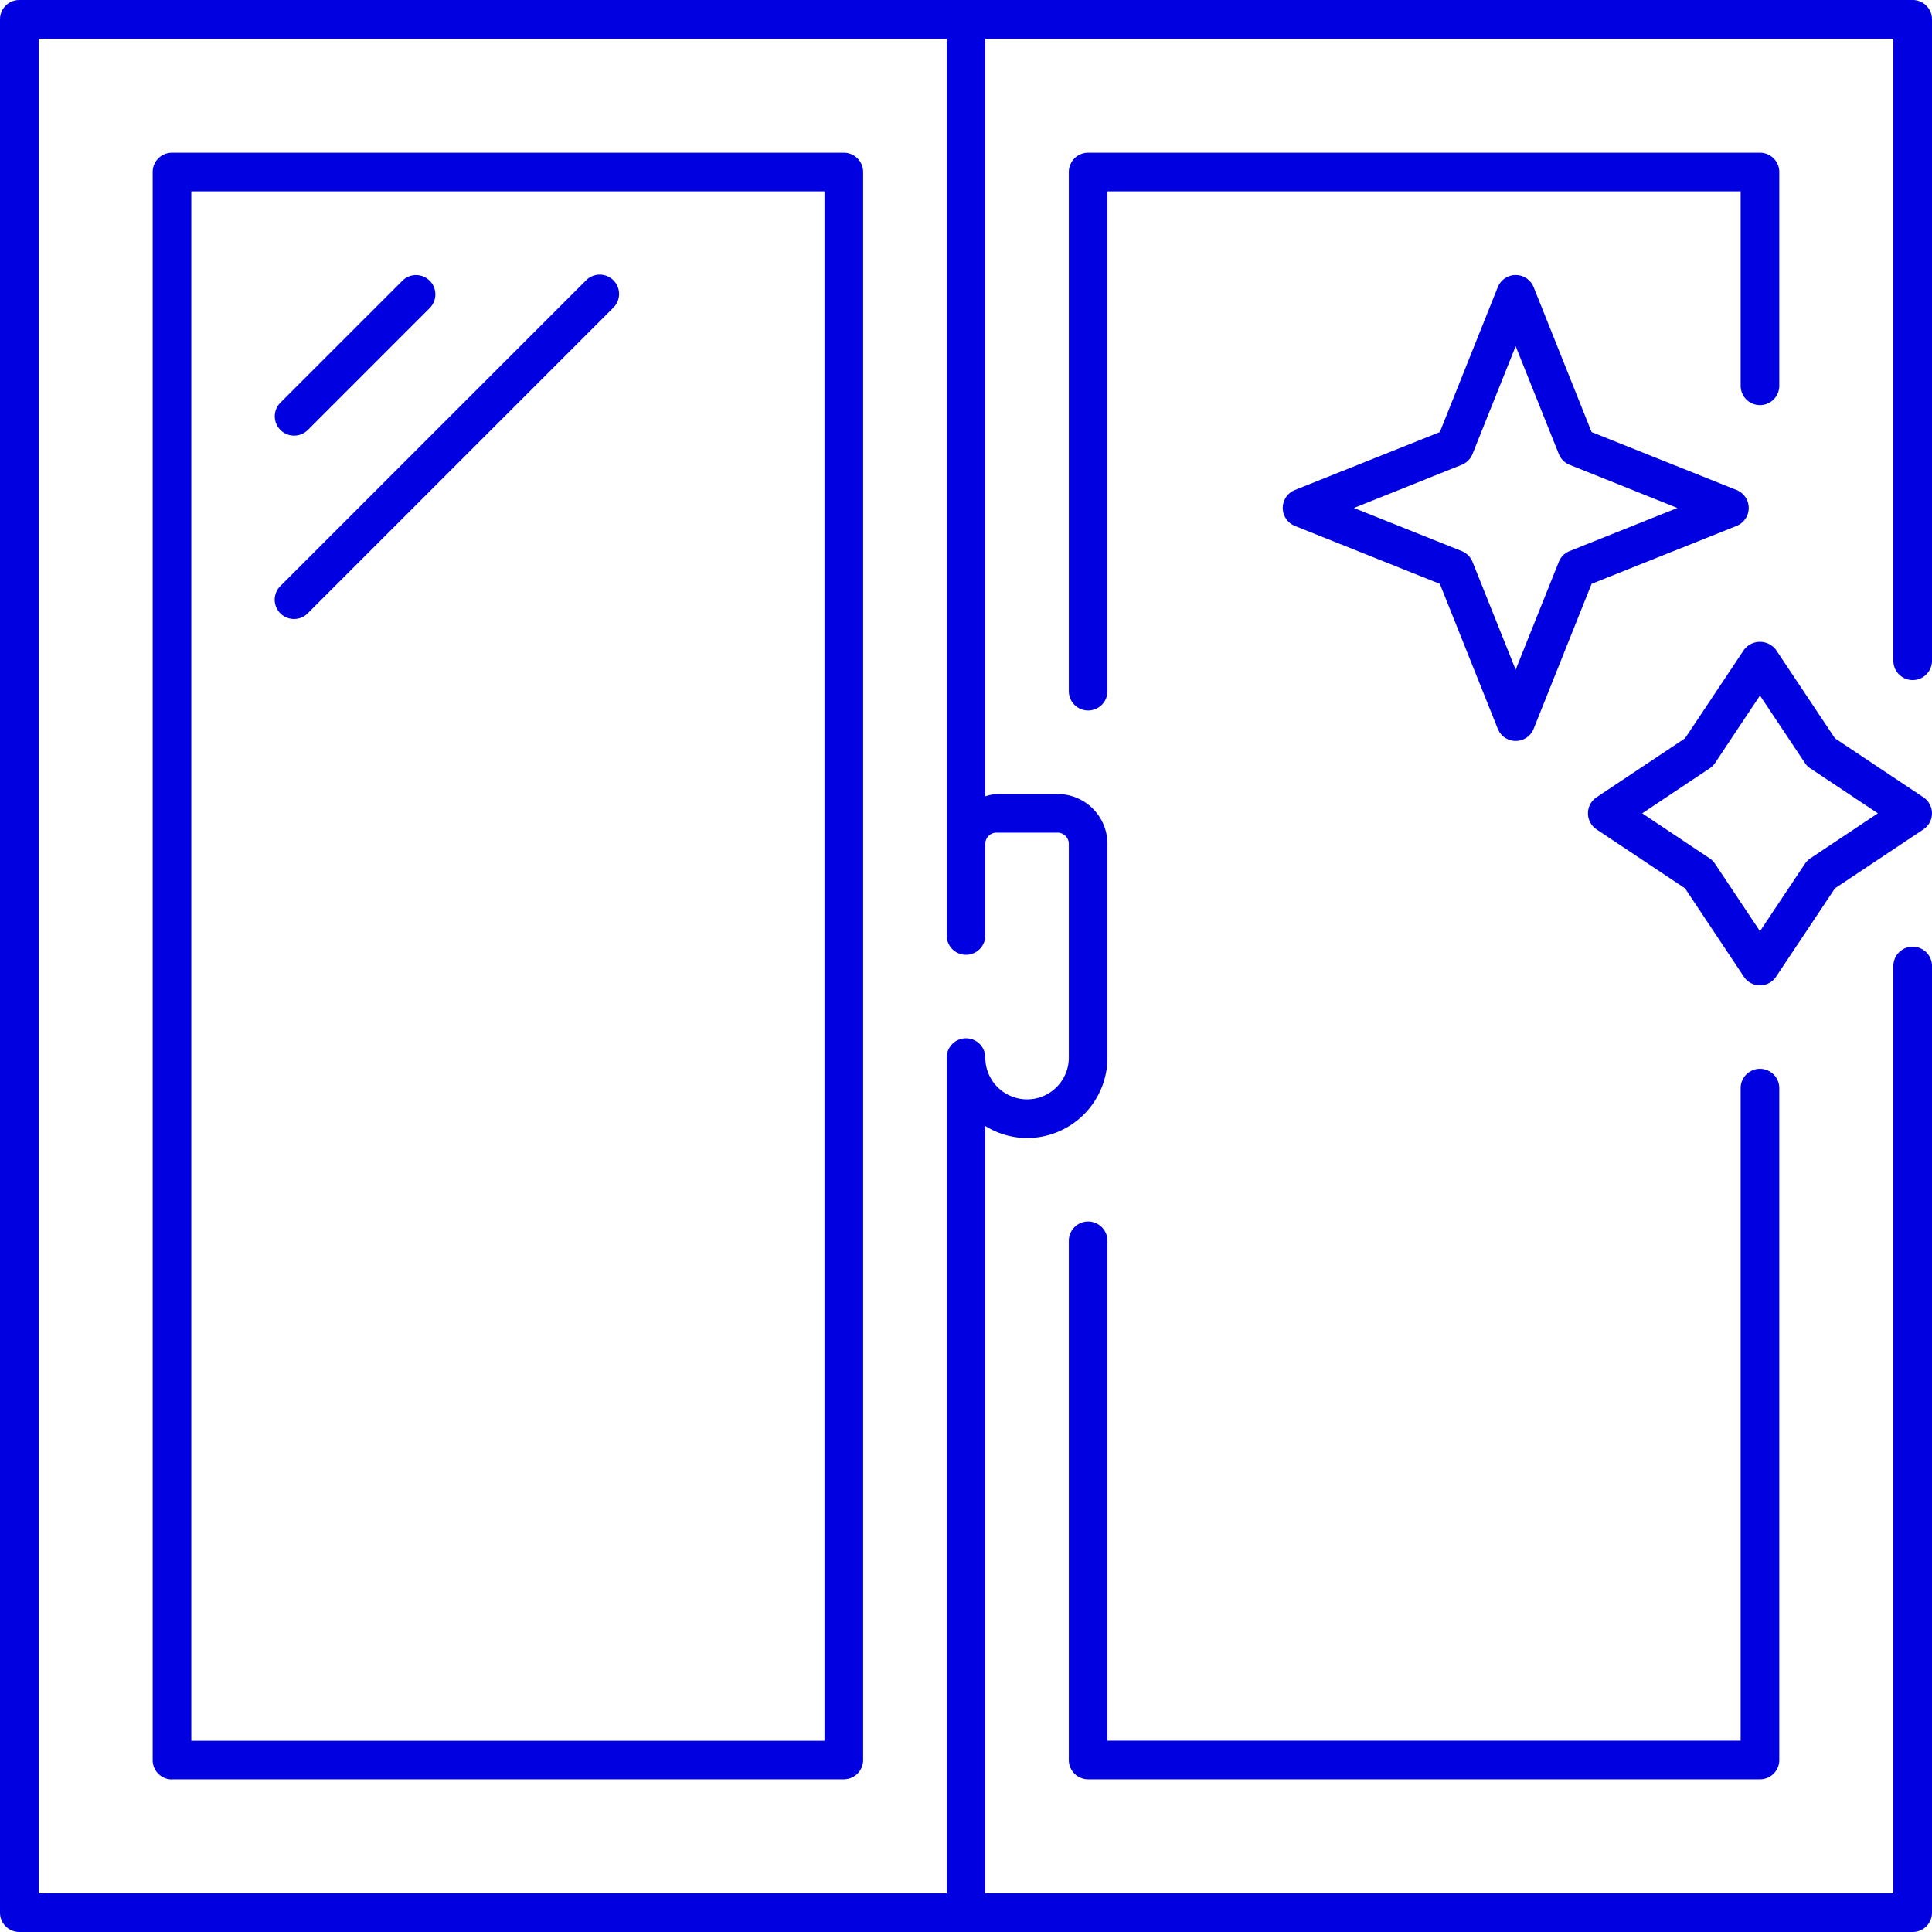
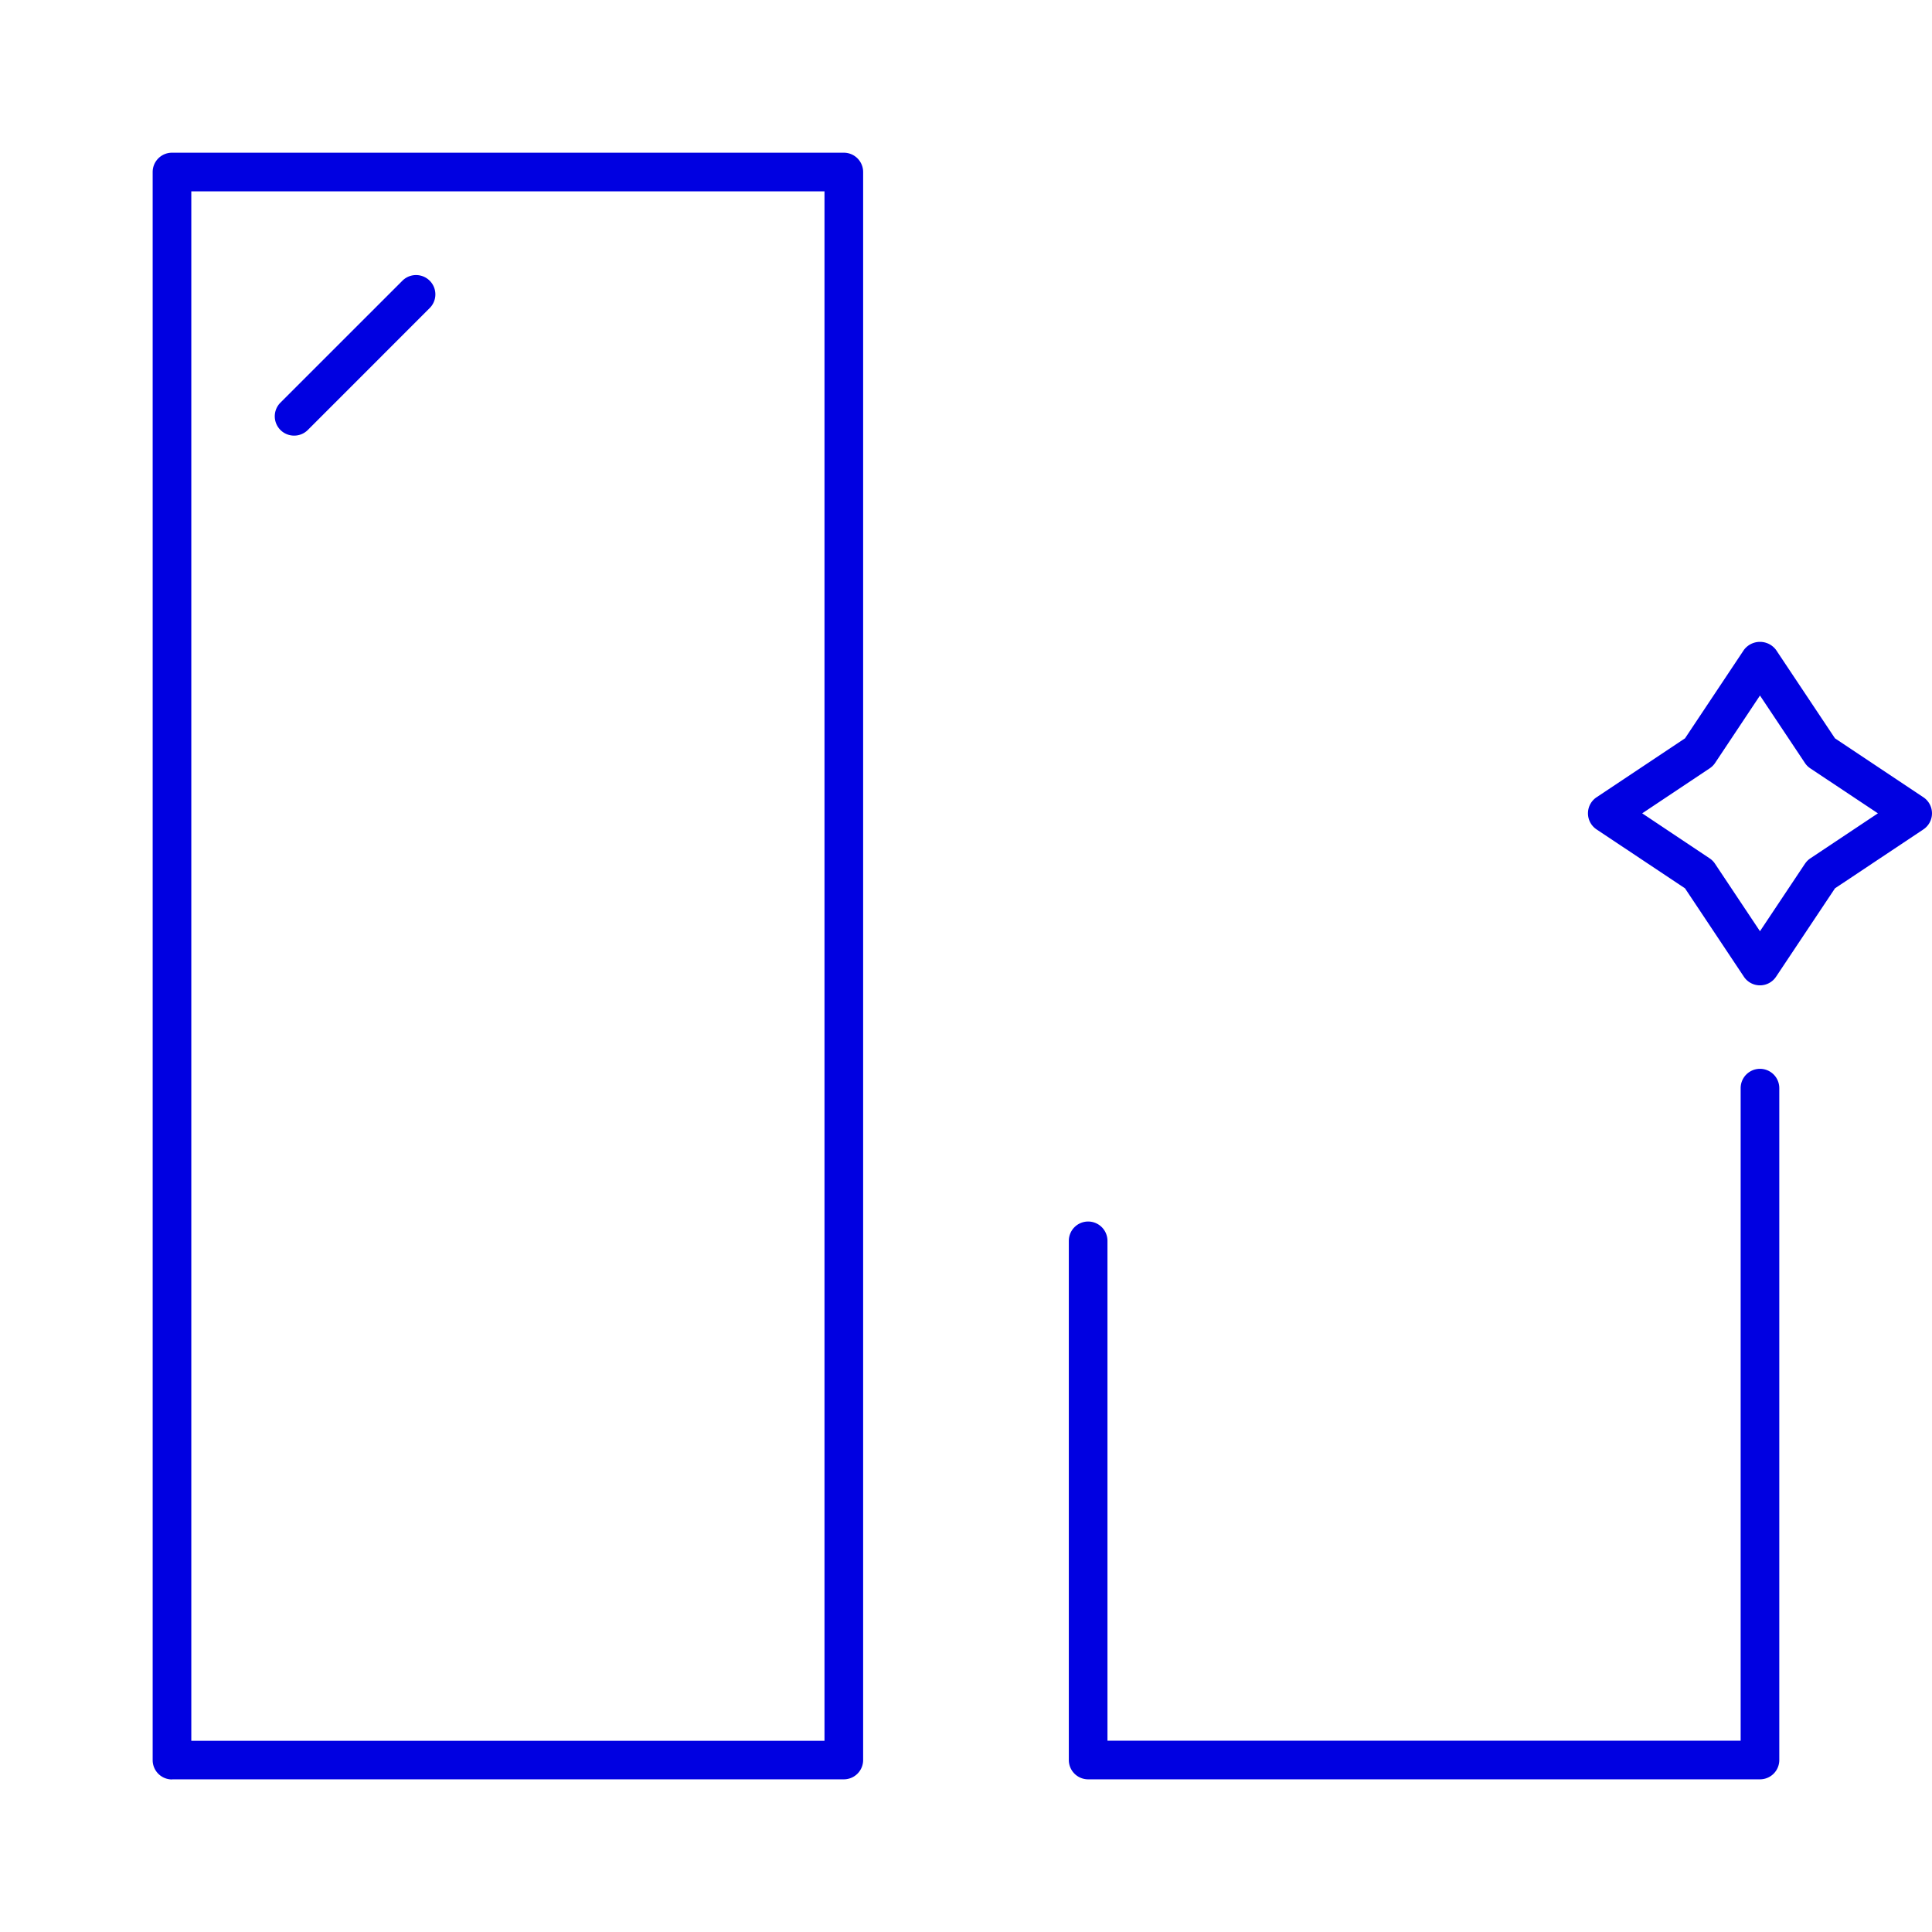
<svg xmlns="http://www.w3.org/2000/svg" id="Group_685" data-name="Group 685" width="50" height="50" viewBox="0 0 50 50">
  <defs>
    <clipPath id="clip-path">
      <rect id="Rectangle_950" data-name="Rectangle 950" width="50" height="50" fill="#0000e1" />
    </clipPath>
  </defs>
  <g id="Group_684" data-name="Group 684" clip-path="url(#clip-path)">
-     <path id="Path_10575" data-name="Path 10575" d="M49.5,0H.5A.5.5,0,0,0,0,.5v49a.5.5,0,0,0,.5.5h49a.5.5,0,0,0,.5-.5V25a.5.5,0,0,0-1,0V49H25.5V29.141a2.055,2.055,0,0,0,1.08.311,2.083,2.083,0,0,0,2.081-2.081V21.839a1.292,1.292,0,0,0-1.291-1.29H25.79a1.224,1.224,0,0,0-.29.059V1H49V17.1a.5.5,0,1,0,1,0V.5a.5.5,0,0,0-.5-.5m-25,21.839V24.21a.5.5,0,0,0,1,0V21.839a.29.29,0,0,1,.29-.29h1.58a.291.291,0,0,1,.291.29v5.532a1.08,1.08,0,1,1-2.161,0,.5.5,0,0,0-1,0V49H1V1H24.5Z" fill="#0000e1" />
    <path id="Path_10576" data-name="Path 10576" d="M4.451,46.049H21.838a.5.5,0,0,0,.5-.5V4.452a.5.5,0,0,0-.5-.5H4.451a.5.5,0,0,0-.5.5v41.1a.5.5,0,0,0,.5.5m.5-41.1H21.338v40.1H4.951Z" fill="#0000e1" />
    <path id="Path_10577" data-name="Path 10577" d="M28.161,31.613a.5.5,0,0,0-.5.5V45.549a.5.5,0,0,0,.5.5H45.548a.5.5,0,0,0,.5-.5V28.161a.5.5,0,0,0-1,0V45.049H28.661V32.113a.5.5,0,0,0-.5-.5" fill="#0000e1" />
-     <path id="Path_10578" data-name="Path 10578" d="M46.048,9.984V4.452a.5.5,0,0,0-.5-.5H28.161a.5.5,0,0,0-.5.5V17.887a.5.5,0,0,0,1,0V4.952H45.048V9.984a.5.5,0,0,0,1,0" fill="#0000e1" />
    <path id="Path_10579" data-name="Path 10579" d="M7.612,11.274a.5.5,0,0,0,.354-.146l3.161-3.162a.5.5,0,0,0-.707-.707L7.258,10.42a.5.5,0,0,0,.354.854" fill="#0000e1" />
-     <path id="Path_10580" data-name="Path 10580" d="M15.162,7.26l-7.9,7.9a.5.5,0,1,0,.707.707l7.9-7.9a.5.5,0,1,0-.707-.707" fill="#0000e1" />
    <path id="Path_10581" data-name="Path 10581" d="M49.777,21.465a.5.5,0,0,0,0-.832l-2.288-1.525L45.964,16.82a.519.519,0,0,0-.832,0l-1.524,2.288-2.289,1.525a.5.5,0,0,0,0,.832l2.289,1.525,1.524,2.288a.5.5,0,0,0,.832,0l1.525-2.288Zm-3.064.887L45.548,24.1l-1.164-1.747a.484.484,0,0,0-.139-.139L42.5,21.049l1.747-1.165a.507.507,0,0,0,.139-.138L45.548,18l1.165,1.748a.494.494,0,0,0,.139.138L48.6,21.049l-1.747,1.164a.5.5,0,0,0-.139.139" fill="#0000e1" />
-     <path id="Path_10582" data-name="Path 10582" d="M44.943,12.682l-3.753-1.5-1.5-3.752a.5.5,0,0,0-.927,0l-1.5,3.752-3.752,1.5a.5.5,0,0,0,0,.928l3.752,1.5,1.5,3.753a.5.5,0,0,0,.927,0l1.5-3.753,3.753-1.5a.5.5,0,0,0,0-.928m-4.323,1.58a.5.5,0,0,0-.278.278l-1.117,2.791L38.108,14.54a.5.5,0,0,0-.278-.278l-2.79-1.116,2.79-1.117a.5.5,0,0,0,.278-.279l1.117-2.79,1.117,2.79a.5.5,0,0,0,.278.279l2.791,1.117Z" fill="#0000e1" />
  </g>
</svg>